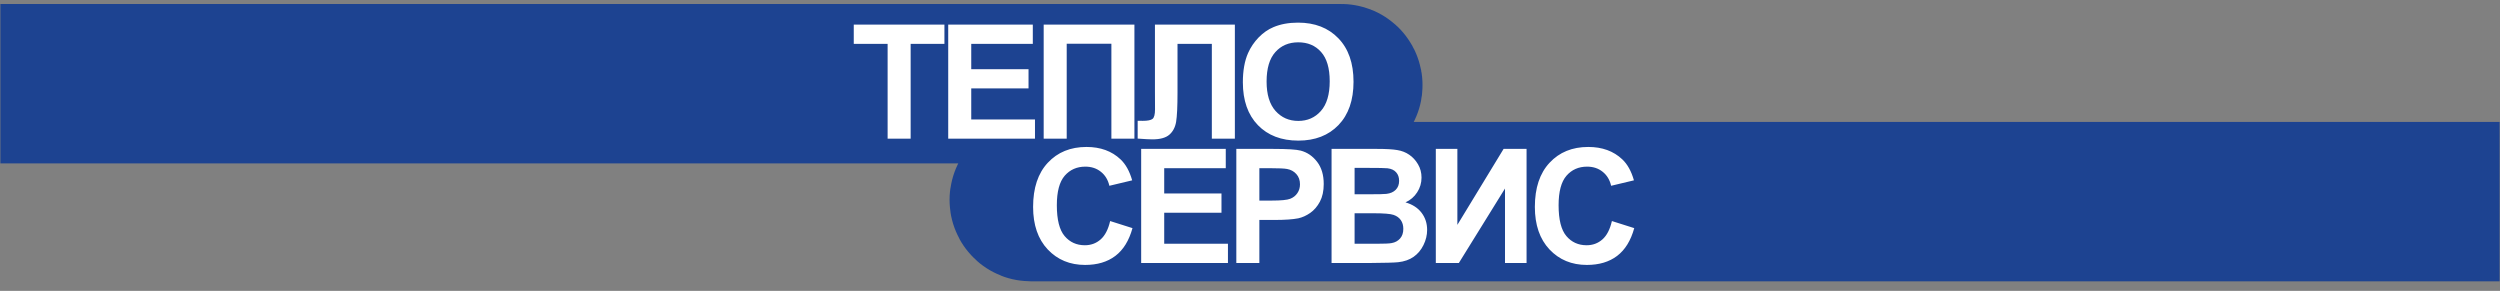
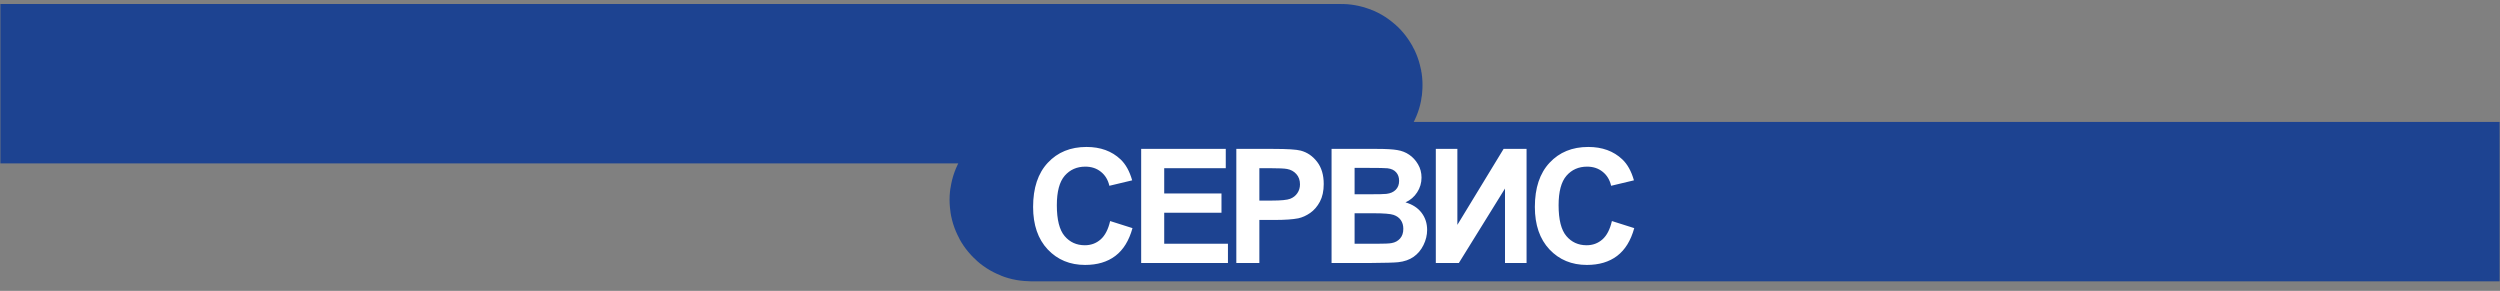
<svg xmlns="http://www.w3.org/2000/svg" width="3137" height="365" viewBox="0 0 3137 365" fill="none">
  <rect x="0" y="0" width="3137" height="365" fill="#808080" stroke="none" />
  <path d="M0.5 105L1683 105C1685.25 105 1685.79 108.125 1683.68 108.883L1292.82 249.118C1290.71 249.875 1291.25 253 1293.5 253H3136.5" stroke="#1D4391" stroke-width="200" />
-   <path d="M1113.78 174V55.055H1071.3V30.836H1185.07V55.055H1142.68V174H1113.78ZM1189.82 174V30.836H1295.97V55.055H1218.72V86.793H1290.6V110.914H1218.72V149.879H1298.7V174H1189.82ZM1309.61 30.836H1423.47V174H1394.57V54.859H1338.51V174H1309.61V30.836ZM1449.22 30.836H1549.51V174H1520.61V55.055H1477.54V116.188C1477.54 133.701 1476.95 145.94 1475.78 152.906C1474.61 159.807 1471.74 165.211 1467.19 169.117C1462.7 172.958 1455.63 174.879 1446 174.879C1442.61 174.879 1436.46 174.553 1427.54 173.902V151.539L1433.98 151.637C1440.04 151.637 1444.11 150.823 1446.19 149.195C1448.27 147.568 1449.32 143.564 1449.32 137.184L1449.22 112.574V30.836ZM1559.54 103.297C1559.54 88.713 1561.72 76.474 1566.08 66.578C1569.33 59.286 1573.76 52.743 1579.36 46.949C1585.02 41.155 1591.21 36.858 1597.91 34.059C1606.83 30.283 1617.12 28.395 1628.77 28.395C1649.87 28.395 1666.73 34.938 1679.36 48.023C1692.05 61.109 1698.4 79.306 1698.4 102.613C1698.4 125.725 1692.12 143.824 1679.55 156.91C1666.99 169.931 1650.19 176.441 1629.16 176.441C1607.88 176.441 1590.95 169.964 1578.38 157.008C1565.82 143.987 1559.54 126.083 1559.54 103.297ZM1589.32 102.32C1589.32 118.531 1593.06 130.836 1600.55 139.234C1608.04 147.568 1617.54 151.734 1629.07 151.734C1640.59 151.734 1650.03 147.6 1657.39 139.332C1664.81 130.999 1668.52 118.531 1668.52 101.93C1668.52 85.523 1664.91 73.284 1657.68 65.211C1650.52 57.138 1640.98 53.102 1629.07 53.102C1617.15 53.102 1607.55 57.203 1600.26 65.406C1592.97 73.544 1589.32 85.849 1589.32 102.32Z" fill="white" />
  <path d="M1393.01 277.363L1421.04 286.25C1416.74 301.875 1409.58 313.496 1399.55 321.113C1389.59 328.665 1376.93 332.441 1361.57 332.441C1342.56 332.441 1326.93 325.964 1314.69 313.008C1302.45 299.987 1296.33 282.214 1296.33 259.688C1296.33 235.859 1302.48 217.37 1314.79 204.219C1327.09 191.003 1343.27 184.395 1363.32 184.395C1380.84 184.395 1395.06 189.57 1406 199.922C1412.51 206.042 1417.39 214.831 1420.65 226.289L1392.04 233.125C1390.34 225.703 1386.79 219.844 1381.39 215.547C1376.05 211.25 1369.54 209.102 1361.86 209.102C1351.25 209.102 1342.62 212.91 1335.98 220.527C1329.4 228.145 1326.12 240.482 1326.12 257.539C1326.12 275.638 1329.37 288.529 1335.88 296.211C1342.39 303.893 1350.86 307.734 1361.27 307.734C1368.96 307.734 1375.56 305.293 1381.1 300.41C1386.63 295.527 1390.6 287.845 1393.01 277.363ZM1431.94 330V186.836H1538.09V211.055H1460.85V242.793H1532.72V266.914H1460.85V305.879H1540.83V330H1431.94ZM1551.34 330V186.836H1597.73C1615.3 186.836 1626.76 187.552 1632.1 188.984C1640.3 191.133 1647.17 195.82 1652.71 203.047C1658.24 210.208 1661.01 219.486 1661.01 230.879C1661.01 239.668 1659.41 247.057 1656.22 253.047C1653.03 259.036 1648.96 263.757 1644.02 267.207C1639.13 270.592 1634.15 272.839 1629.07 273.945C1622.17 275.312 1612.18 275.996 1599.09 275.996H1580.25V330H1551.34ZM1580.25 211.055V251.68H1596.07C1607.46 251.68 1615.08 250.931 1618.92 249.434C1622.76 247.936 1625.75 245.592 1627.9 242.402C1630.12 239.212 1631.22 235.501 1631.22 231.27C1631.22 226.061 1629.69 221.764 1626.63 218.379C1623.57 214.993 1619.7 212.878 1615.01 212.031C1611.56 211.38 1604.63 211.055 1594.21 211.055H1580.25ZM1670.84 186.836H1728.06C1739.39 186.836 1747.82 187.324 1753.36 188.301C1758.95 189.212 1763.93 191.165 1768.3 194.16C1772.72 197.155 1776.4 201.159 1779.33 206.172C1782.26 211.12 1783.73 216.686 1783.73 222.871C1783.73 229.577 1781.9 235.729 1778.26 241.328C1774.68 246.927 1769.79 251.126 1763.61 253.926C1772.33 256.465 1779.04 260.794 1783.73 266.914C1788.41 273.034 1790.76 280.228 1790.76 288.496C1790.76 295.007 1789.23 301.354 1786.17 307.539C1783.17 313.659 1779.04 318.574 1773.77 322.285C1768.56 325.931 1762.11 328.177 1754.43 329.023C1749.61 329.544 1737.99 329.87 1719.57 330H1670.84V186.836ZM1699.74 210.664V243.77H1718.69C1729.95 243.77 1736.95 243.607 1739.68 243.281C1744.63 242.695 1748.51 241.003 1751.3 238.203C1754.17 235.339 1755.6 231.595 1755.6 226.973C1755.6 222.546 1754.36 218.965 1751.89 216.23C1749.48 213.431 1745.87 211.738 1741.05 211.152C1738.19 210.827 1729.95 210.664 1716.34 210.664H1699.74ZM1699.74 267.598V305.879H1726.5C1736.92 305.879 1743.52 305.586 1746.32 305C1750.62 304.219 1754.1 302.331 1756.77 299.336C1759.51 296.276 1760.88 292.207 1760.88 287.129C1760.88 282.832 1759.83 279.186 1757.75 276.191C1755.67 273.197 1752.64 271.016 1748.67 269.648C1744.76 268.281 1736.23 267.598 1723.08 267.598H1699.74ZM1801.66 186.836H1828.71V282.148L1886.72 186.836H1915.53V330H1888.48V236.543L1830.57 330H1801.66V186.836ZM2022.62 277.363L2050.65 286.25C2046.35 301.875 2039.19 313.496 2029.16 321.113C2019.2 328.665 2006.54 332.441 1991.18 332.441C1972.17 332.441 1956.54 325.964 1944.3 313.008C1932.06 299.987 1925.94 282.214 1925.94 259.688C1925.94 235.859 1932.09 217.37 1944.4 204.219C1956.7 191.003 1972.88 184.395 1992.93 184.395C2010.45 184.395 2024.67 189.57 2035.61 199.922C2042.12 206.042 2047 214.831 2050.26 226.289L2021.64 233.125C2019.95 225.703 2016.4 219.844 2011 215.547C2005.66 211.25 1999.15 209.102 1991.47 209.102C1980.86 209.102 1972.23 212.91 1965.59 220.527C1959.01 228.145 1955.73 240.482 1955.73 257.539C1955.73 275.638 1958.98 288.529 1965.49 296.211C1972 303.893 1980.47 307.734 1990.88 307.734C1998.57 307.734 2005.17 305.293 2010.71 300.41C2016.24 295.527 2020.21 287.845 2022.62 277.363Z" fill="white" />
</svg>